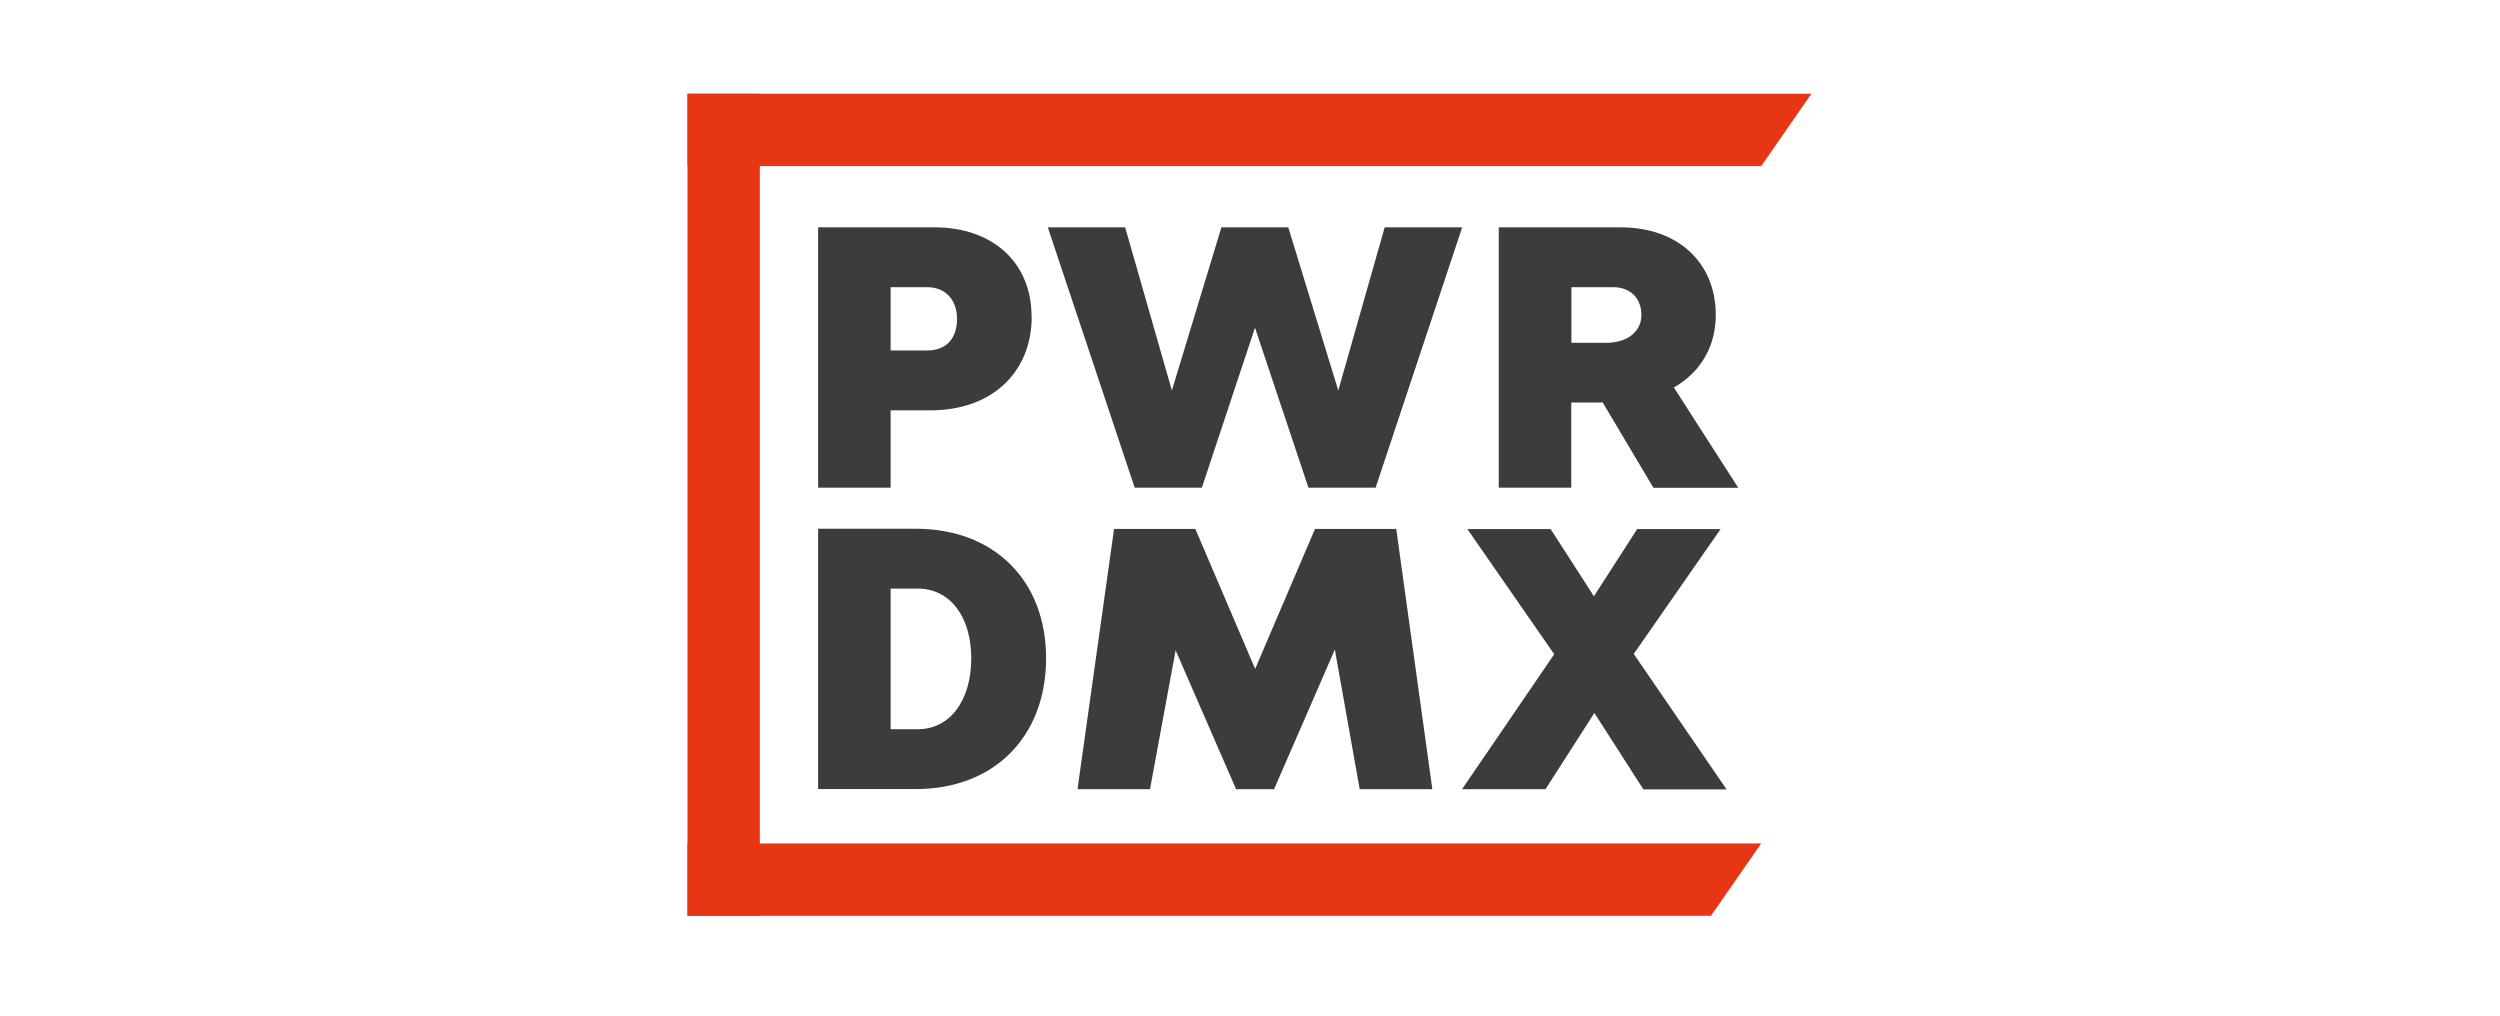
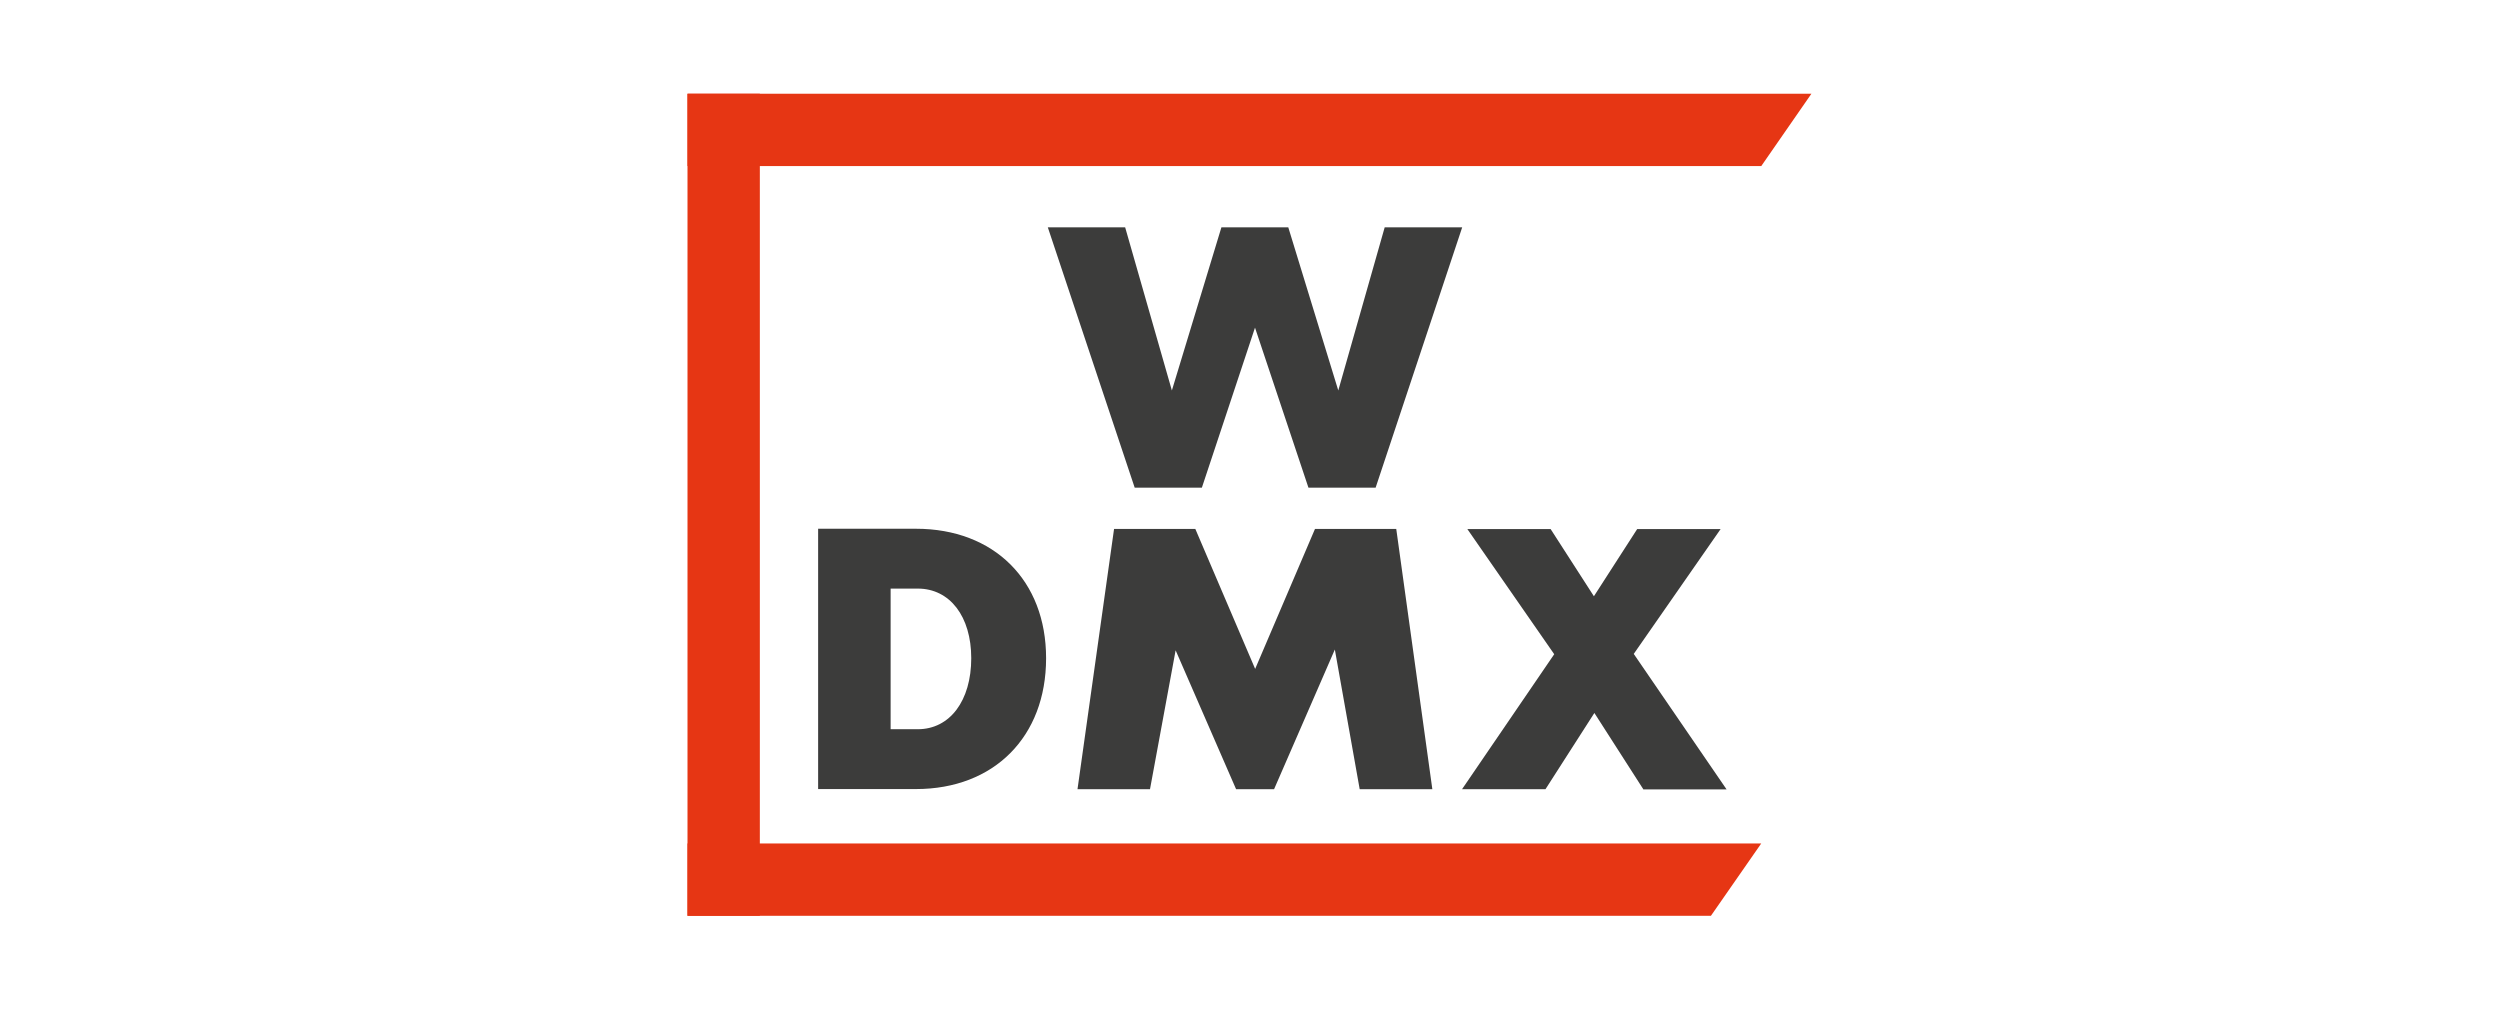
<svg xmlns="http://www.w3.org/2000/svg" width="160" height="65" viewBox="0 0 160 65" fill="none">
  <g clip-path="url(#clip0_5008_3)">
-     <path d="M66.03 20.25C66.03 23.85 63.46 26.26 59.57 26.26H57V31.21H52.36V14.55H59.81C63.55 14.55 66.02 16.82 66.02 20.25H66.03ZM61.25 20.41C61.25 19.19 60.51 18.38 59.34 18.38H57V22.43H59.34C60.6 22.43 61.25 21.62 61.25 20.4V20.41Z" fill="#3C3C3B" />
    <path d="M93.58 14.55L88.04 31.21H83.74L80.32 20.97L76.92 31.21H72.62L67.06 14.55H72.01L75 24.99L78.17 14.55H82.45L85.65 24.99L88.62 14.55H93.57H93.58Z" fill="#3C3C3B" />
-     <path d="M102.59 25.76H100.56V31.21H95.92V14.55H103.73C107.38 14.55 109.81 16.8 109.81 20.16C109.81 22.19 108.82 23.83 107.13 24.8L111.25 31.22H105.82L102.58 25.77L102.59 25.76ZM100.57 21.94H102.8C104.15 21.94 105.05 21.22 105.05 20.16C105.05 19.1 104.35 18.38 103.25 18.38H100.57V21.94Z" fill="#3C3C3B" />
    <path d="M66.95 42.13C66.95 47.15 63.62 50.5 58.62 50.5H52.36V33.84H58.62C63.62 33.84 66.95 37.15 66.95 42.12V42.13ZM62.16 42.13C62.16 39.45 60.79 37.67 58.74 37.67H57V46.67H58.74C60.79 46.67 62.16 44.85 62.16 42.12V42.13Z" fill="#3C3C3B" />
    <path d="M87.02 50.51L85.43 41.57L81.54 50.51H79.11L75.24 41.62L73.6 50.51H68.96L71.3 33.85H76.5L80.33 42.81L84.16 33.85H89.36L91.67 50.51H87.03H87.02Z" fill="#3C3C3B" />
    <path d="M105.17 50.51L102.04 45.63L98.91 50.51H93.57L99.47 41.87L93.91 33.86H99.24L102.01 38.16L104.78 33.86H110.12L104.56 41.85L110.5 50.52H105.16L105.17 50.51Z" fill="#3C3C3B" />
    <path d="M48.63 6H44V58.61H48.63V6Z" fill="#E63614" />
    <path d="M112.72 10.63L115.93 6H44V10.63H112.72Z" fill="#E63614" />
    <path d="M109.5 58.61L112.72 53.98H44V58.61H109.5Z" fill="#E63614" />
  </g>
  <defs>
    <clipPath id="clip0_5008_3">
      <rect width="71.93" height="52.61" fill="white" transform="translate(44 6)" />
    </clipPath>
  </defs>
</svg>